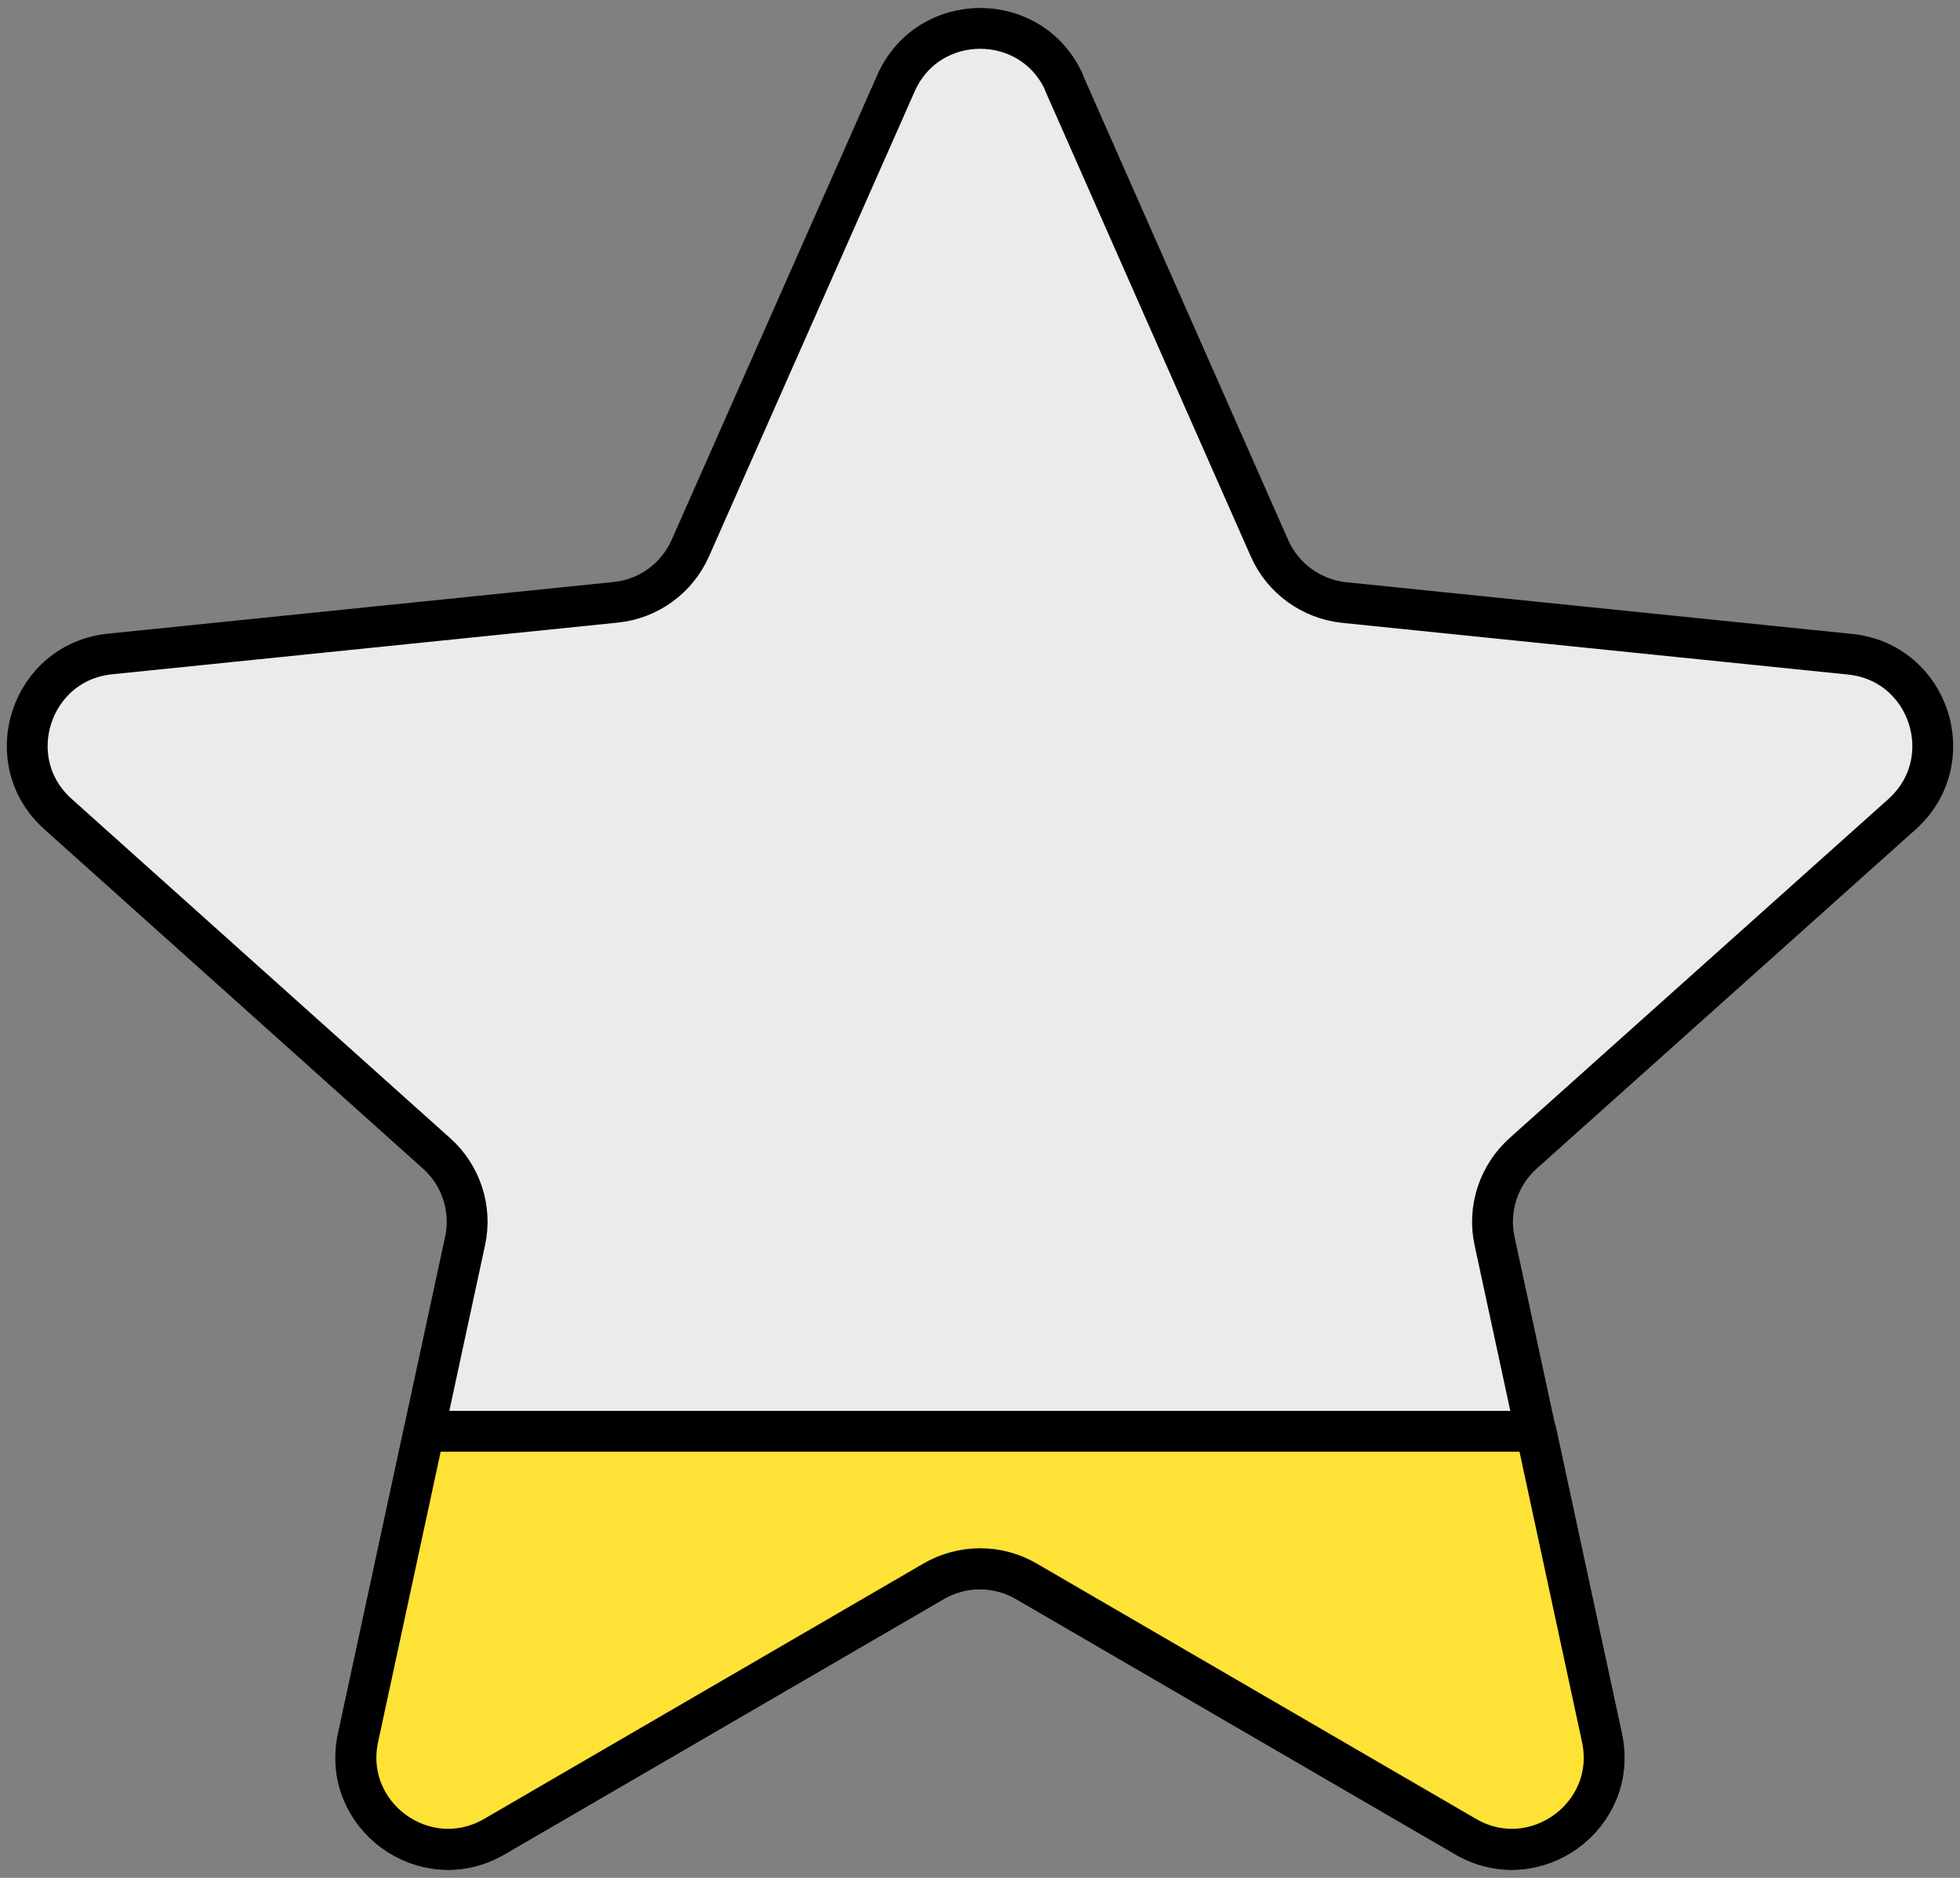
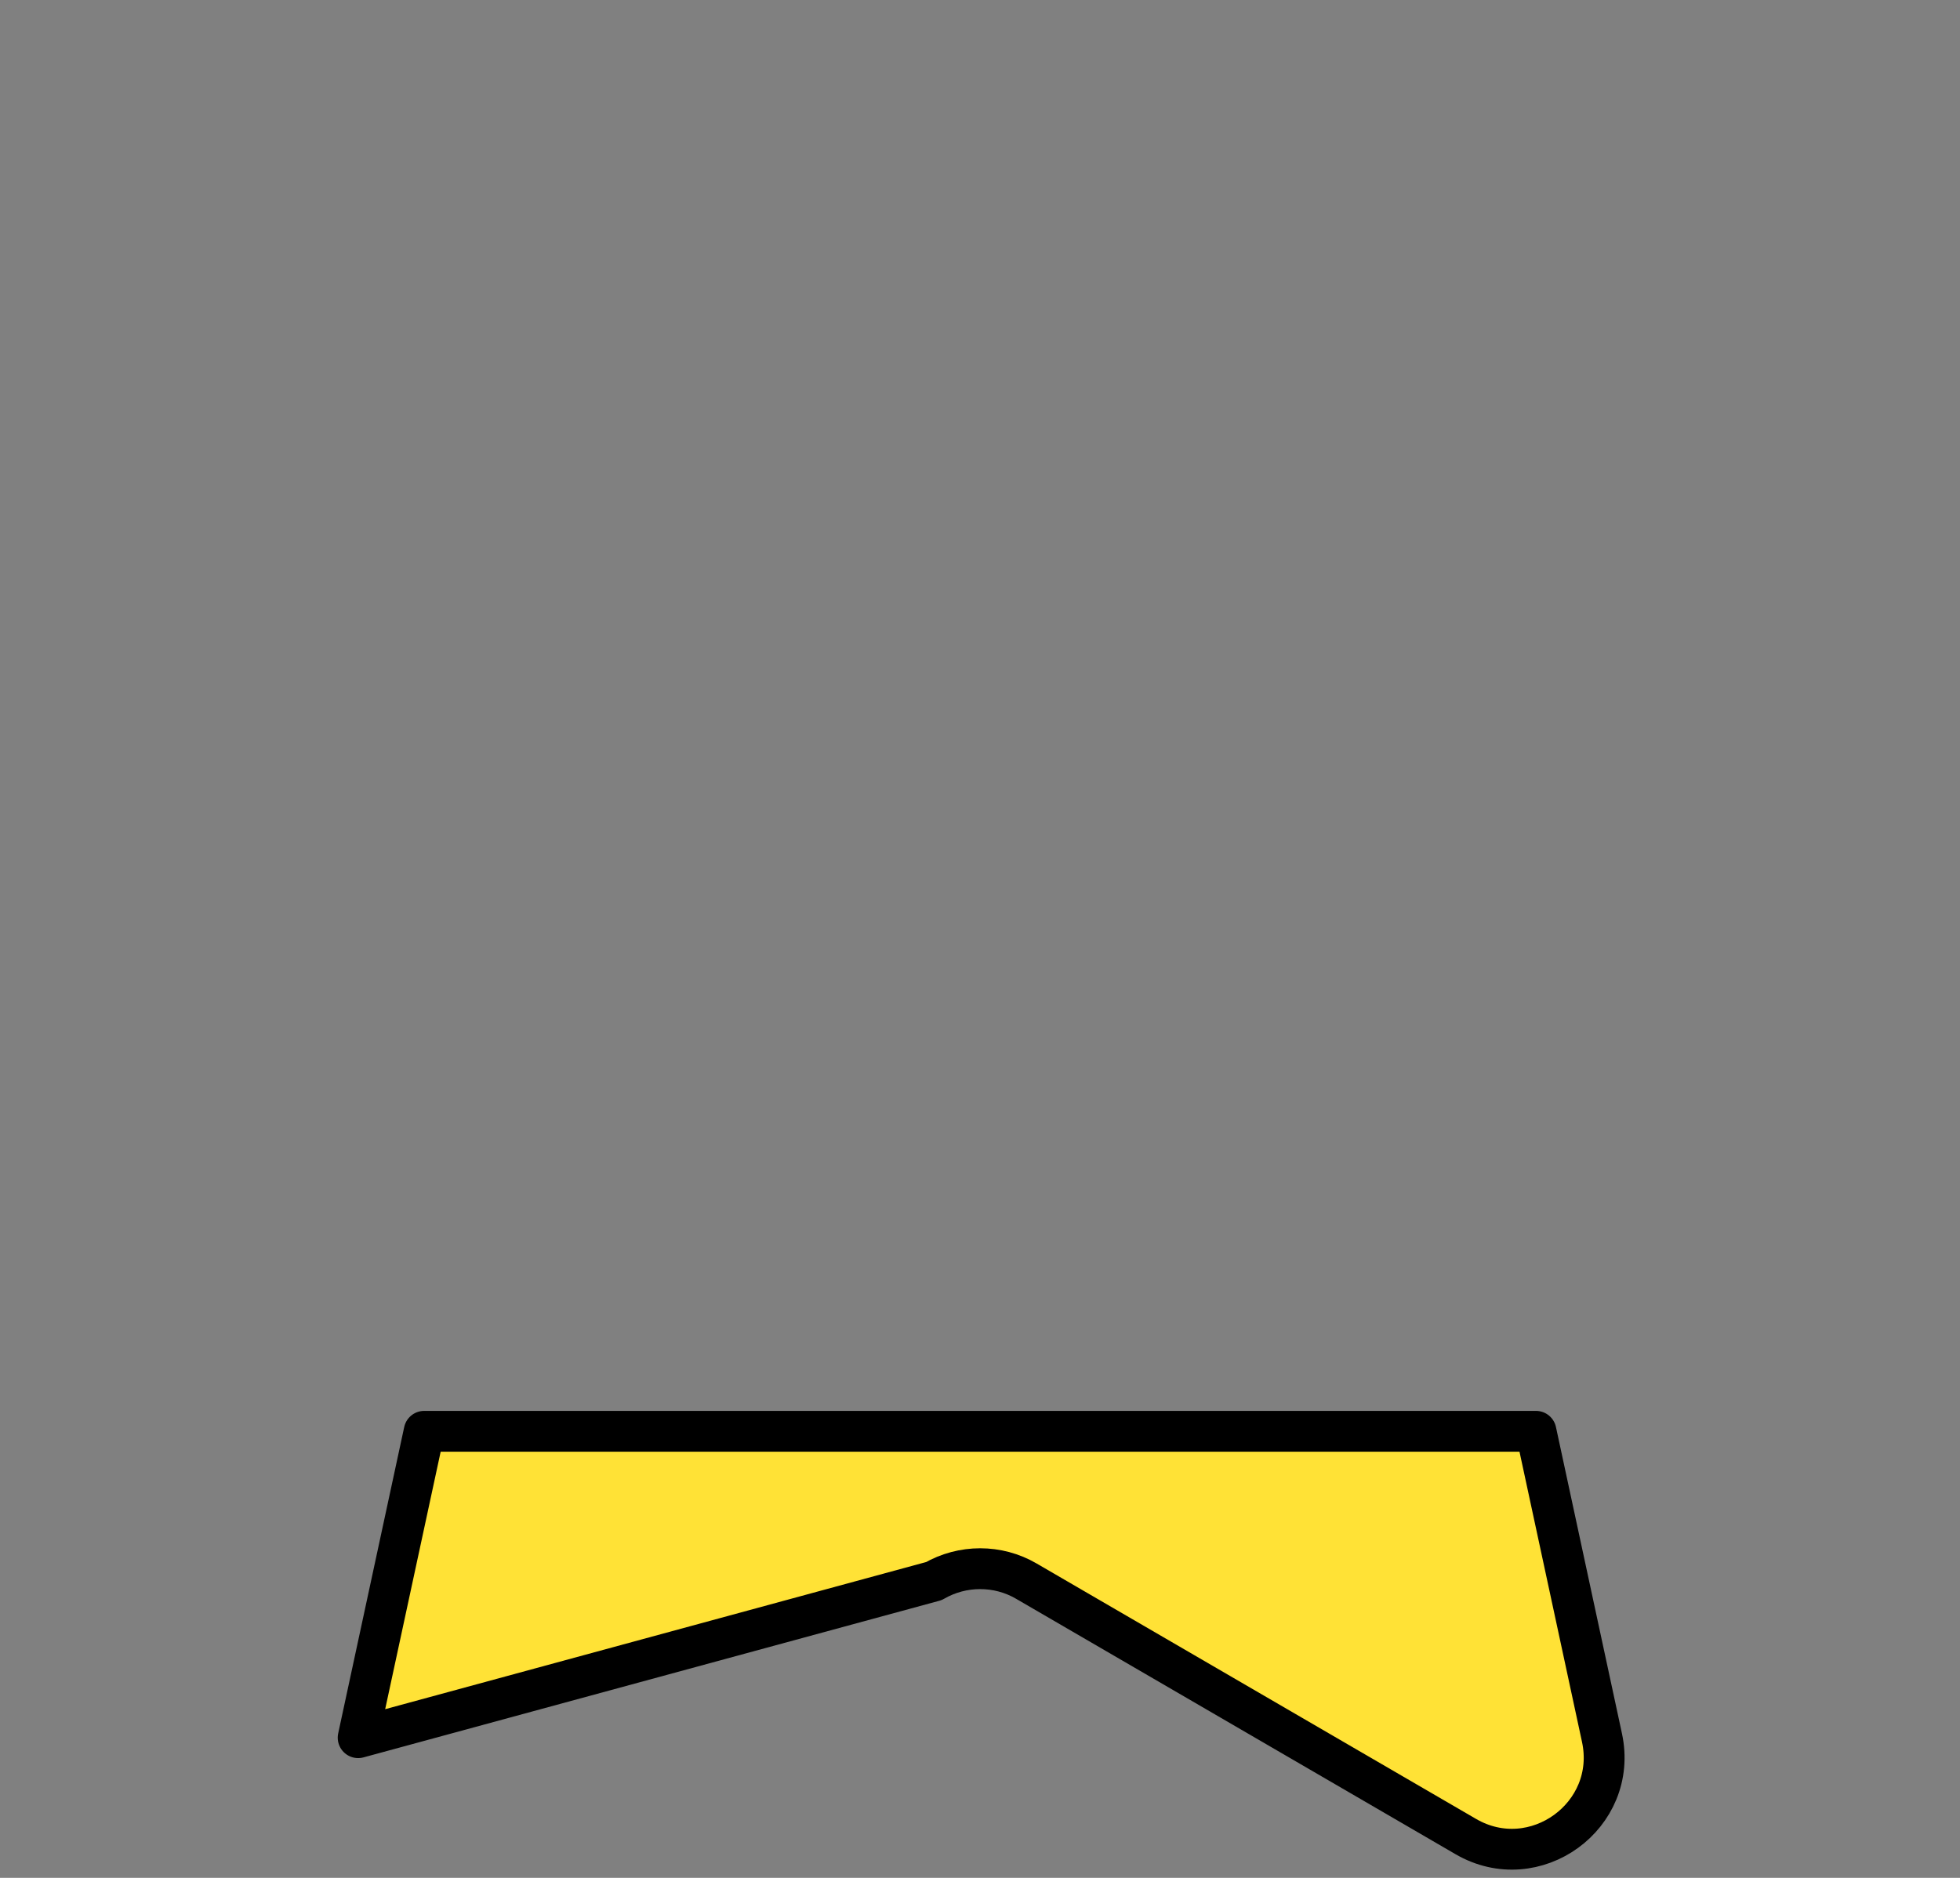
<svg xmlns="http://www.w3.org/2000/svg" width="48" height="46" viewBox="0 0 48 46" fill="none">
  <rect x="0" y="0" width="48" height="46" fill="#808080" stroke="none" />
-   <path d="M26.061 2.037L31.088 13.426C31.414 14.17 32.115 14.674 32.92 14.76L45.305 16.026C47.253 16.223 48.04 18.638 46.577 19.948L37.302 28.251C36.7 28.792 36.43 29.616 36.602 30.402L39.226 42.572C39.638 44.484 37.585 45.977 35.889 44.994L25.127 38.737C24.426 38.331 23.559 38.331 22.865 38.737L12.102 44.994C10.412 45.977 8.353 44.484 8.765 42.572L11.389 30.402C11.562 29.61 11.291 28.786 10.689 28.251L1.42 19.941C-0.037 18.638 0.744 16.223 2.692 16.02L15.077 14.754C15.882 14.674 16.583 14.164 16.909 13.42L21.943 2.037C22.736 0.248 25.274 0.248 26.067 2.037H26.061Z" fill="#EBEBEB" stroke="black" stroke-linejoin="round" />
-   <path d="M8.771 42.566C8.359 44.477 10.412 45.971 12.109 44.987L22.871 38.73C23.572 38.325 24.438 38.325 25.133 38.73L35.895 44.987C37.585 45.971 39.644 44.477 39.232 42.566L37.616 35.061H10.388L8.771 42.566Z" fill="#FFE236" stroke="black" stroke-linejoin="round" />
+   <path d="M8.771 42.566L22.871 38.73C23.572 38.325 24.438 38.325 25.133 38.73L35.895 44.987C37.585 45.971 39.644 44.477 39.232 42.566L37.616 35.061H10.388L8.771 42.566Z" fill="#FFE236" stroke="black" stroke-linejoin="round" />
</svg>